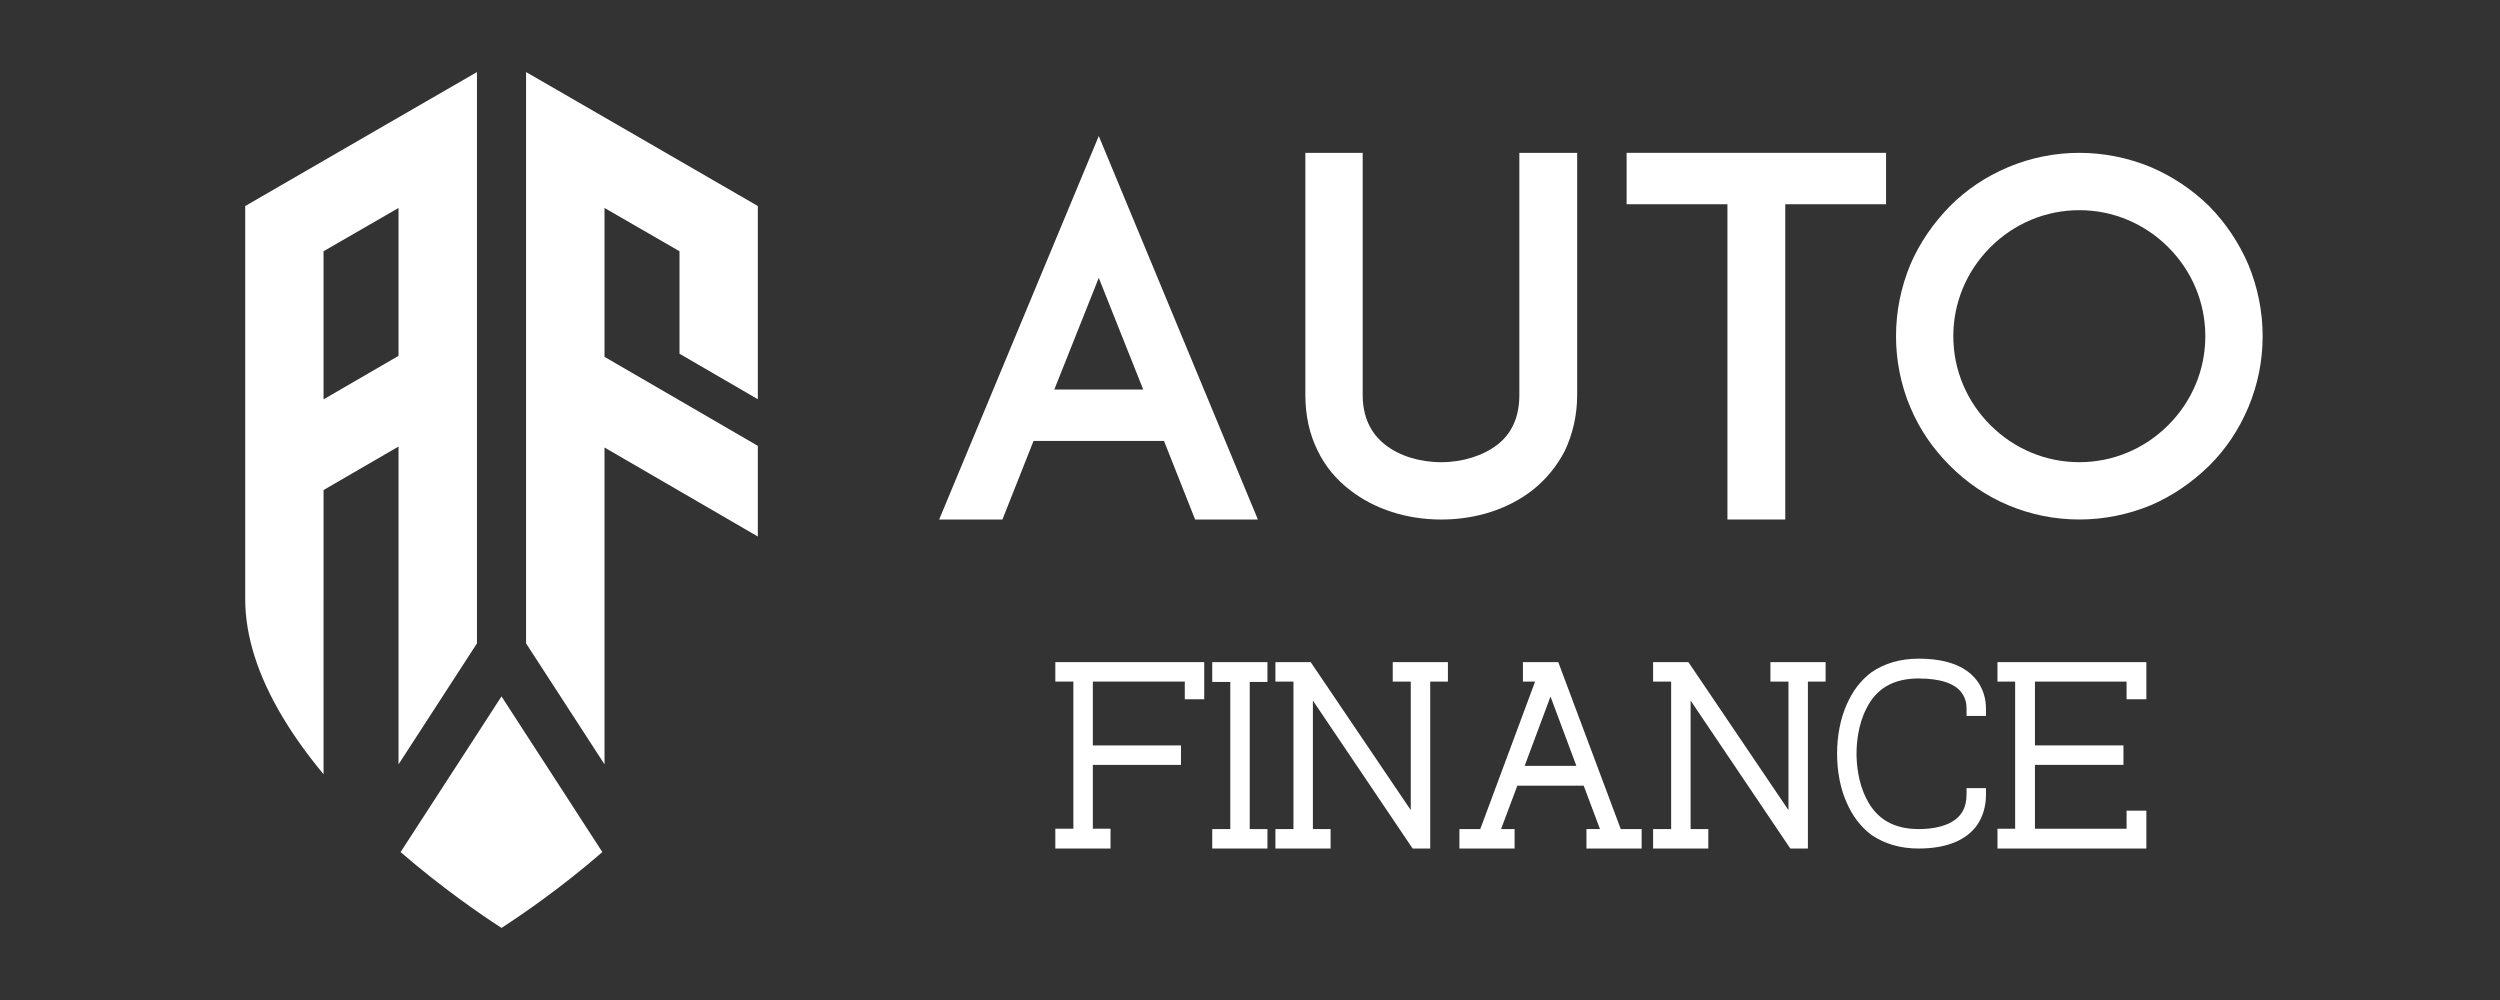
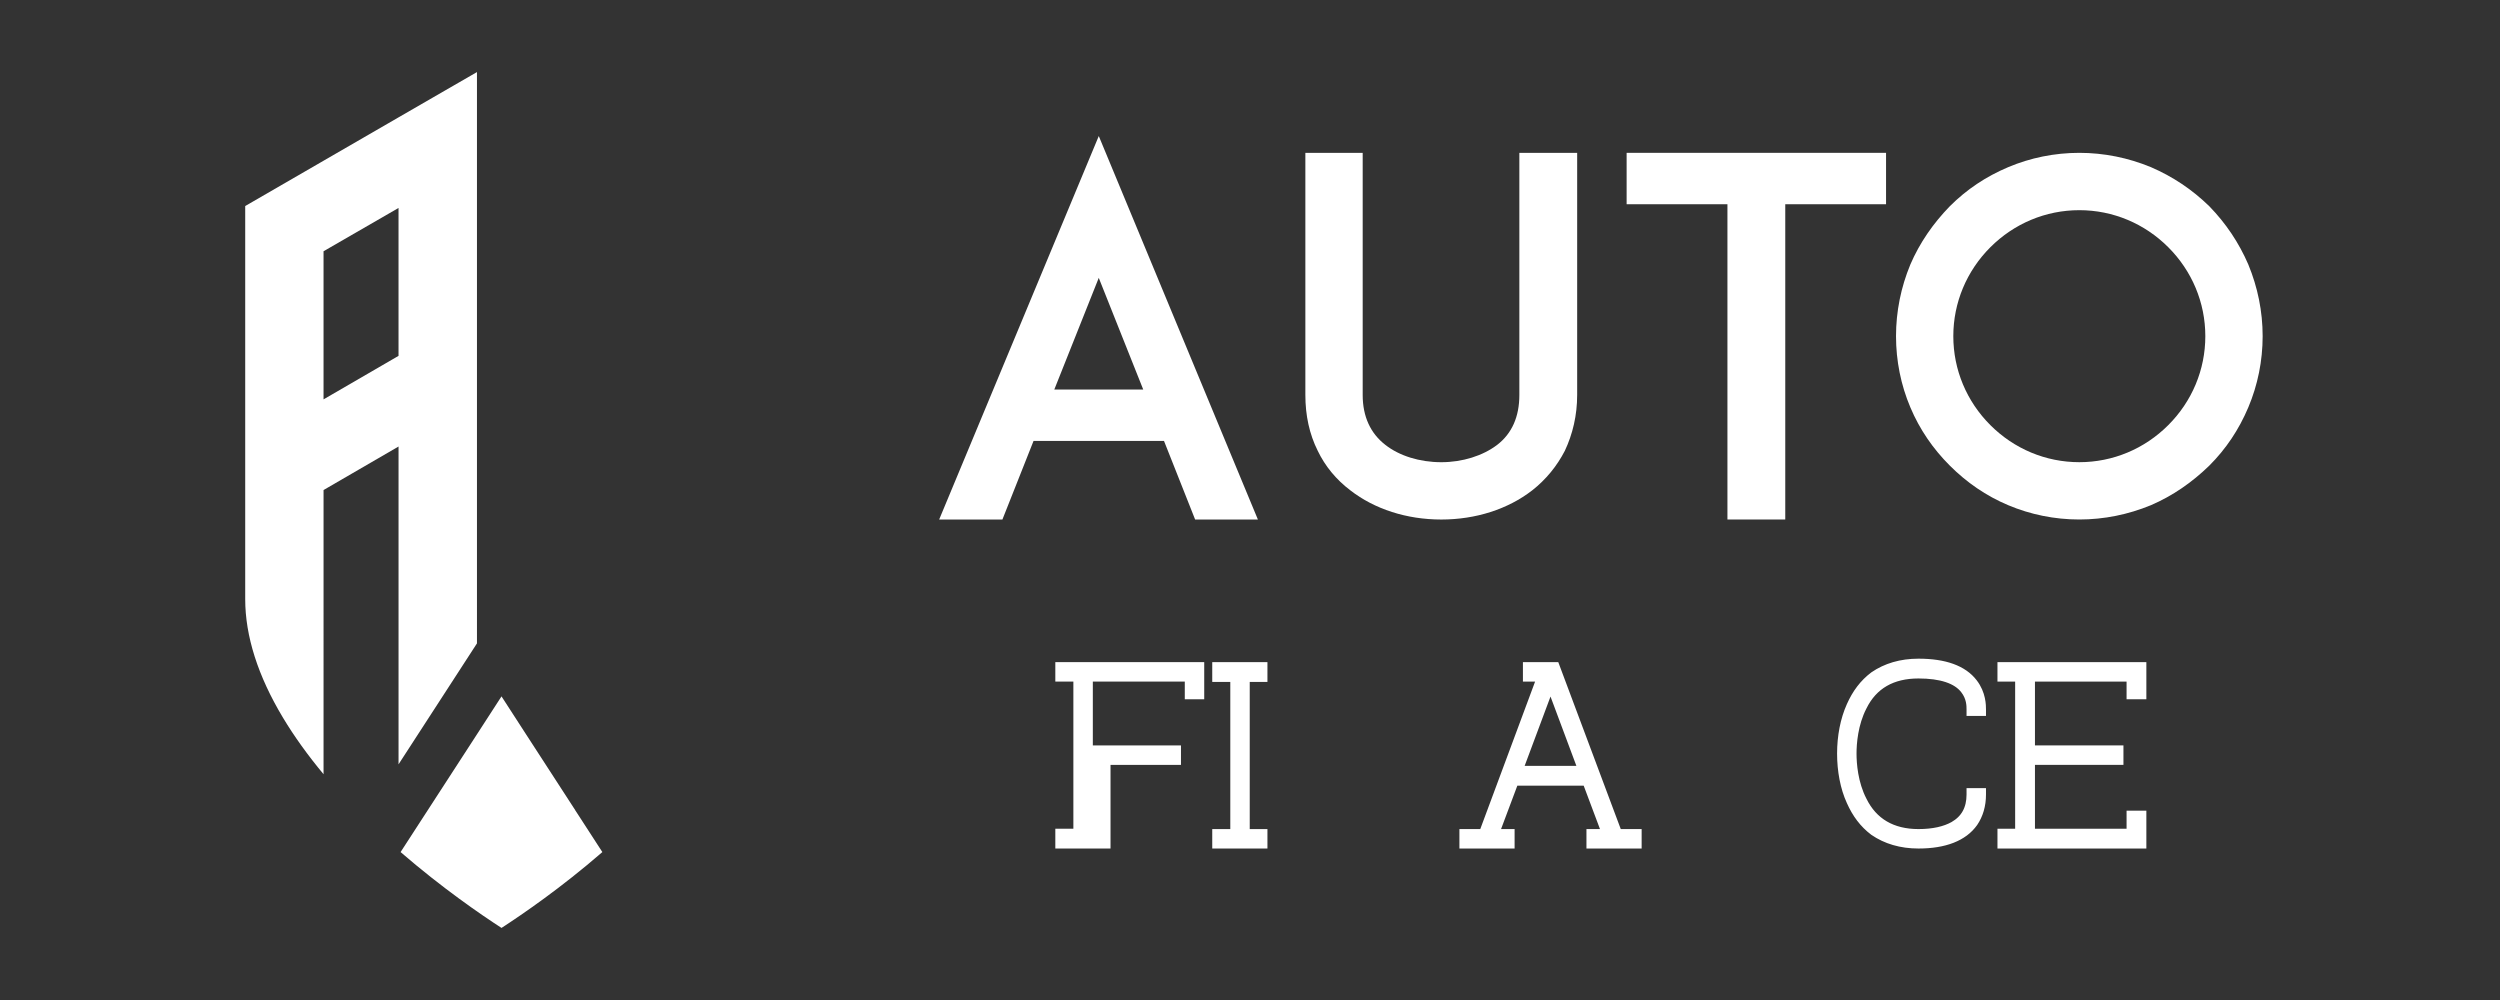
<svg xmlns="http://www.w3.org/2000/svg" version="1.1" id="Calque_1" x="0px" y="0px" width="200px" height="80px" viewBox="0 0 200 80" enable-background="new 0 0 200 80" xml:space="preserve">
  <rect x="0" y="0" width="200" height="80" fill="#333333" stroke="none" />
  <path fill-rule="evenodd" clip-rule="evenodd" fill="#FFFFFF" d="M34.053,65.072l-2.006,3.094c3.313,2.865,6.422,5,8.074,6.068  c1.646-1.068,4.762-3.199,8.067-6.068l-2.005-3.094l-0.172-0.262h0.006l-3.932-6.063l-1.965-3.037l-1.965,3.037l-3.932,6.063  L34.053,65.072z" />
-   <polygon fill-rule="evenodd" clip-rule="evenodd" fill="#FFFFFF" points="54.36,28.298 60.626,31.938 60.626,16.481 48.361,9.389   42.086,5.766 42.086,13.012 42.086,24.908 42.086,32.159 42.086,39.949 42.086,51.471 48.361,61.146 48.361,49.621 48.361,35.801   54.36,39.283 60.626,42.922 60.626,35.67 54.36,32.029 48.361,28.548 48.361,16.637 54.36,20.1 " />
  <path fill-rule="evenodd" clip-rule="evenodd" fill="#FFFFFF" d="M25.883,31.95V20.1l5.999-3.463v11.832L25.883,31.95z   M38.157,13.006v-7.24l-6.274,3.623l-12.266,7.093V35.59v5.314v1.938v5.088c0,2.955,1.015,6.145,3.021,9.484  c0.895,1.492,1.982,3.002,3.246,4.523V47.93v-7.025v-1.702l5.999-3.482v13.9v11.525l6.274-9.676V39.949V32.08v-7.252V13.006z" />
  <g>
    <path fill="#FFFFFF" d="M93.12,35.275H82.683l-2.49,6.286h-5.06l12.769-30.678l12.729,30.678H95.61L93.12,35.275z M91.459,31.164   l-3.558-8.935l-3.558,8.935H91.459z" />
    <path fill="#FFFFFF" d="M108.028,39.228c-1.146-0.87-2.018-1.937-2.609-3.163c-0.673-1.344-0.99-2.846-0.99-4.467V12.228h4.586   v19.371c0,1.74,0.635,3.083,1.818,3.994c1.108,0.87,2.729,1.383,4.469,1.383c1.7,0,3.32-0.514,4.467-1.383   c1.186-0.91,1.779-2.254,1.779-3.994V12.228h4.625v19.371c0,1.621-0.355,3.124-0.987,4.467c-0.634,1.226-1.503,2.292-2.61,3.163   c-1.938,1.502-4.508,2.333-7.273,2.333C112.534,41.561,109.964,40.73,108.028,39.228z" />
    <path fill="#FFFFFF" d="M150.884,16.339h-8.063v25.221h-4.626V16.339h-8.065v-4.112h20.754V16.339z" />
    <path fill="#FFFFFF" d="M160.654,40.414c-1.78-0.75-3.321-1.819-4.666-3.162c-1.344-1.344-2.411-2.886-3.161-4.665   c-0.753-1.779-1.146-3.716-1.146-5.693s0.394-3.914,1.146-5.732c0.75-1.74,1.817-3.281,3.161-4.665   c1.345-1.344,2.886-2.372,4.666-3.124c1.778-0.751,3.715-1.146,5.691-1.146c1.978,0,3.914,0.395,5.732,1.146   c1.739,0.751,3.282,1.779,4.665,3.124c1.344,1.384,2.372,2.925,3.124,4.665c0.751,1.818,1.146,3.755,1.146,5.732   s-0.396,3.914-1.146,5.693c-0.752,1.779-1.78,3.321-3.124,4.665c-1.383,1.343-2.926,2.412-4.665,3.162   c-1.818,0.75-3.755,1.146-5.732,1.146C164.369,41.561,162.433,41.164,160.654,40.414z M159.23,19.778   c-1.897,1.897-2.965,4.428-2.965,7.116c0,2.689,1.067,5.219,2.965,7.116c1.898,1.898,4.429,2.965,7.115,2.965   c2.688,0,5.22-1.067,7.116-2.965c1.898-1.896,2.965-4.427,2.965-7.116c0-2.688-1.066-5.218-2.965-7.116   c-1.896-1.897-4.428-2.964-7.116-2.964C163.659,16.814,161.129,17.881,159.23,19.778z" />
  </g>
  <g>
-     <path fill="#FFFFFF" stroke="#FFFFFF" stroke-width="0.75" stroke-miterlimit="10" d="M88.467,67.507h-3.666v-0.834h1.444V54.151   h-1.444v-0.806h11.162v2.222h-0.805v-1.416h-8.107v5.858h7.052v0.807h-7.052v5.856h1.416V67.507z" />
+     <path fill="#FFFFFF" stroke="#FFFFFF" stroke-width="0.75" stroke-miterlimit="10" d="M88.467,67.507h-3.666v-0.834h1.444V54.151   h-1.444v-0.806h11.162v2.222h-0.805v-1.416h-8.107v5.858h7.052v0.807h-7.052h1.416V67.507z" />
    <path fill="#FFFFFF" stroke="#FFFFFF" stroke-width="0.75" stroke-miterlimit="10" d="M101.02,67.507h-3.665v-0.805h1.444V54.179   h-1.444v-0.833h3.665v0.833h-1.417v12.523h1.417V67.507z" />
-     <path fill="#FFFFFF" stroke="#FFFFFF" stroke-width="0.75" stroke-miterlimit="10" d="M114.042,67.507h-0.832l-8.553-12.688v11.884   h1.416v0.805h-3.665v-0.805h1.444V54.151h-1.444v-0.806h2.249l8.58,12.69V54.151h-1.443v-0.806h3.665v0.806h-1.417V67.507z" />
    <path fill="#FFFFFF" stroke="#FFFFFF" stroke-width="0.75" stroke-miterlimit="10" d="M130.956,67.507h-3.665v-0.805h1.249   l-1.584-4.221h-5.83l-1.583,4.221h1.25v0.805h-3.665v-0.805h1.554l4.666-12.551h-1.139v-0.806h2.193l4.999,13.356h1.555V67.507z    M121.431,61.647h5.221l-2.611-6.995L121.431,61.647z" />
-     <path fill="#FFFFFF" stroke="#FFFFFF" stroke-width="0.75" stroke-miterlimit="10" d="M144.257,67.507h-0.832l-8.551-12.688v11.884   h1.415v0.805h-3.666v-0.805h1.444V54.151h-1.444v-0.806h2.251l8.579,12.69V54.151h-1.445v-0.806h3.666v0.806h-1.417V67.507z" />
    <path fill="#FFFFFF" stroke="#FFFFFF" stroke-width="0.75" stroke-miterlimit="10" d="M153.479,67.507   c-1.39,0-2.584-0.36-3.554-1.026c-0.807-0.611-1.389-1.39-1.833-2.389c-0.5-1.083-0.75-2.444-0.75-3.803   c0-1.362,0.25-2.694,0.75-3.805c0.444-0.999,1.026-1.777,1.833-2.389c0.97-0.667,2.164-1.026,3.554-1.026   c2.082,0,3.555,0.528,4.359,1.583c0.666,0.859,0.666,1.804,0.666,2.109v0.138h-0.806v-0.138c0-0.306,0-0.971-0.5-1.61   c-0.638-0.834-1.915-1.248-3.72-1.248c-2.109,0-3.638,0.859-4.499,2.608c-0.722,1.389-0.832,2.973-0.832,3.777   s0.11,2.385,0.832,3.775c0.861,1.75,2.39,2.638,4.499,2.638c1.193,0,2.139-0.222,2.831-0.611c0.918-0.527,1.389-1.359,1.389-2.526   v-0.14h0.806v0.14c0,0.86-0.223,1.609-0.639,2.222C157.061,66.924,155.561,67.507,153.479,67.507z" />
    <path fill="#FFFFFF" stroke="#FFFFFF" stroke-width="0.75" stroke-miterlimit="10" d="M171.334,67.507h-11.162v-0.834h1.415V54.151   h-1.415v-0.806h11.162v2.222h-0.833v-1.416h-8.079v5.858h7.079v0.807h-7.079v5.856h8.079V65.23h0.833V67.507z" />
  </g>
</svg>